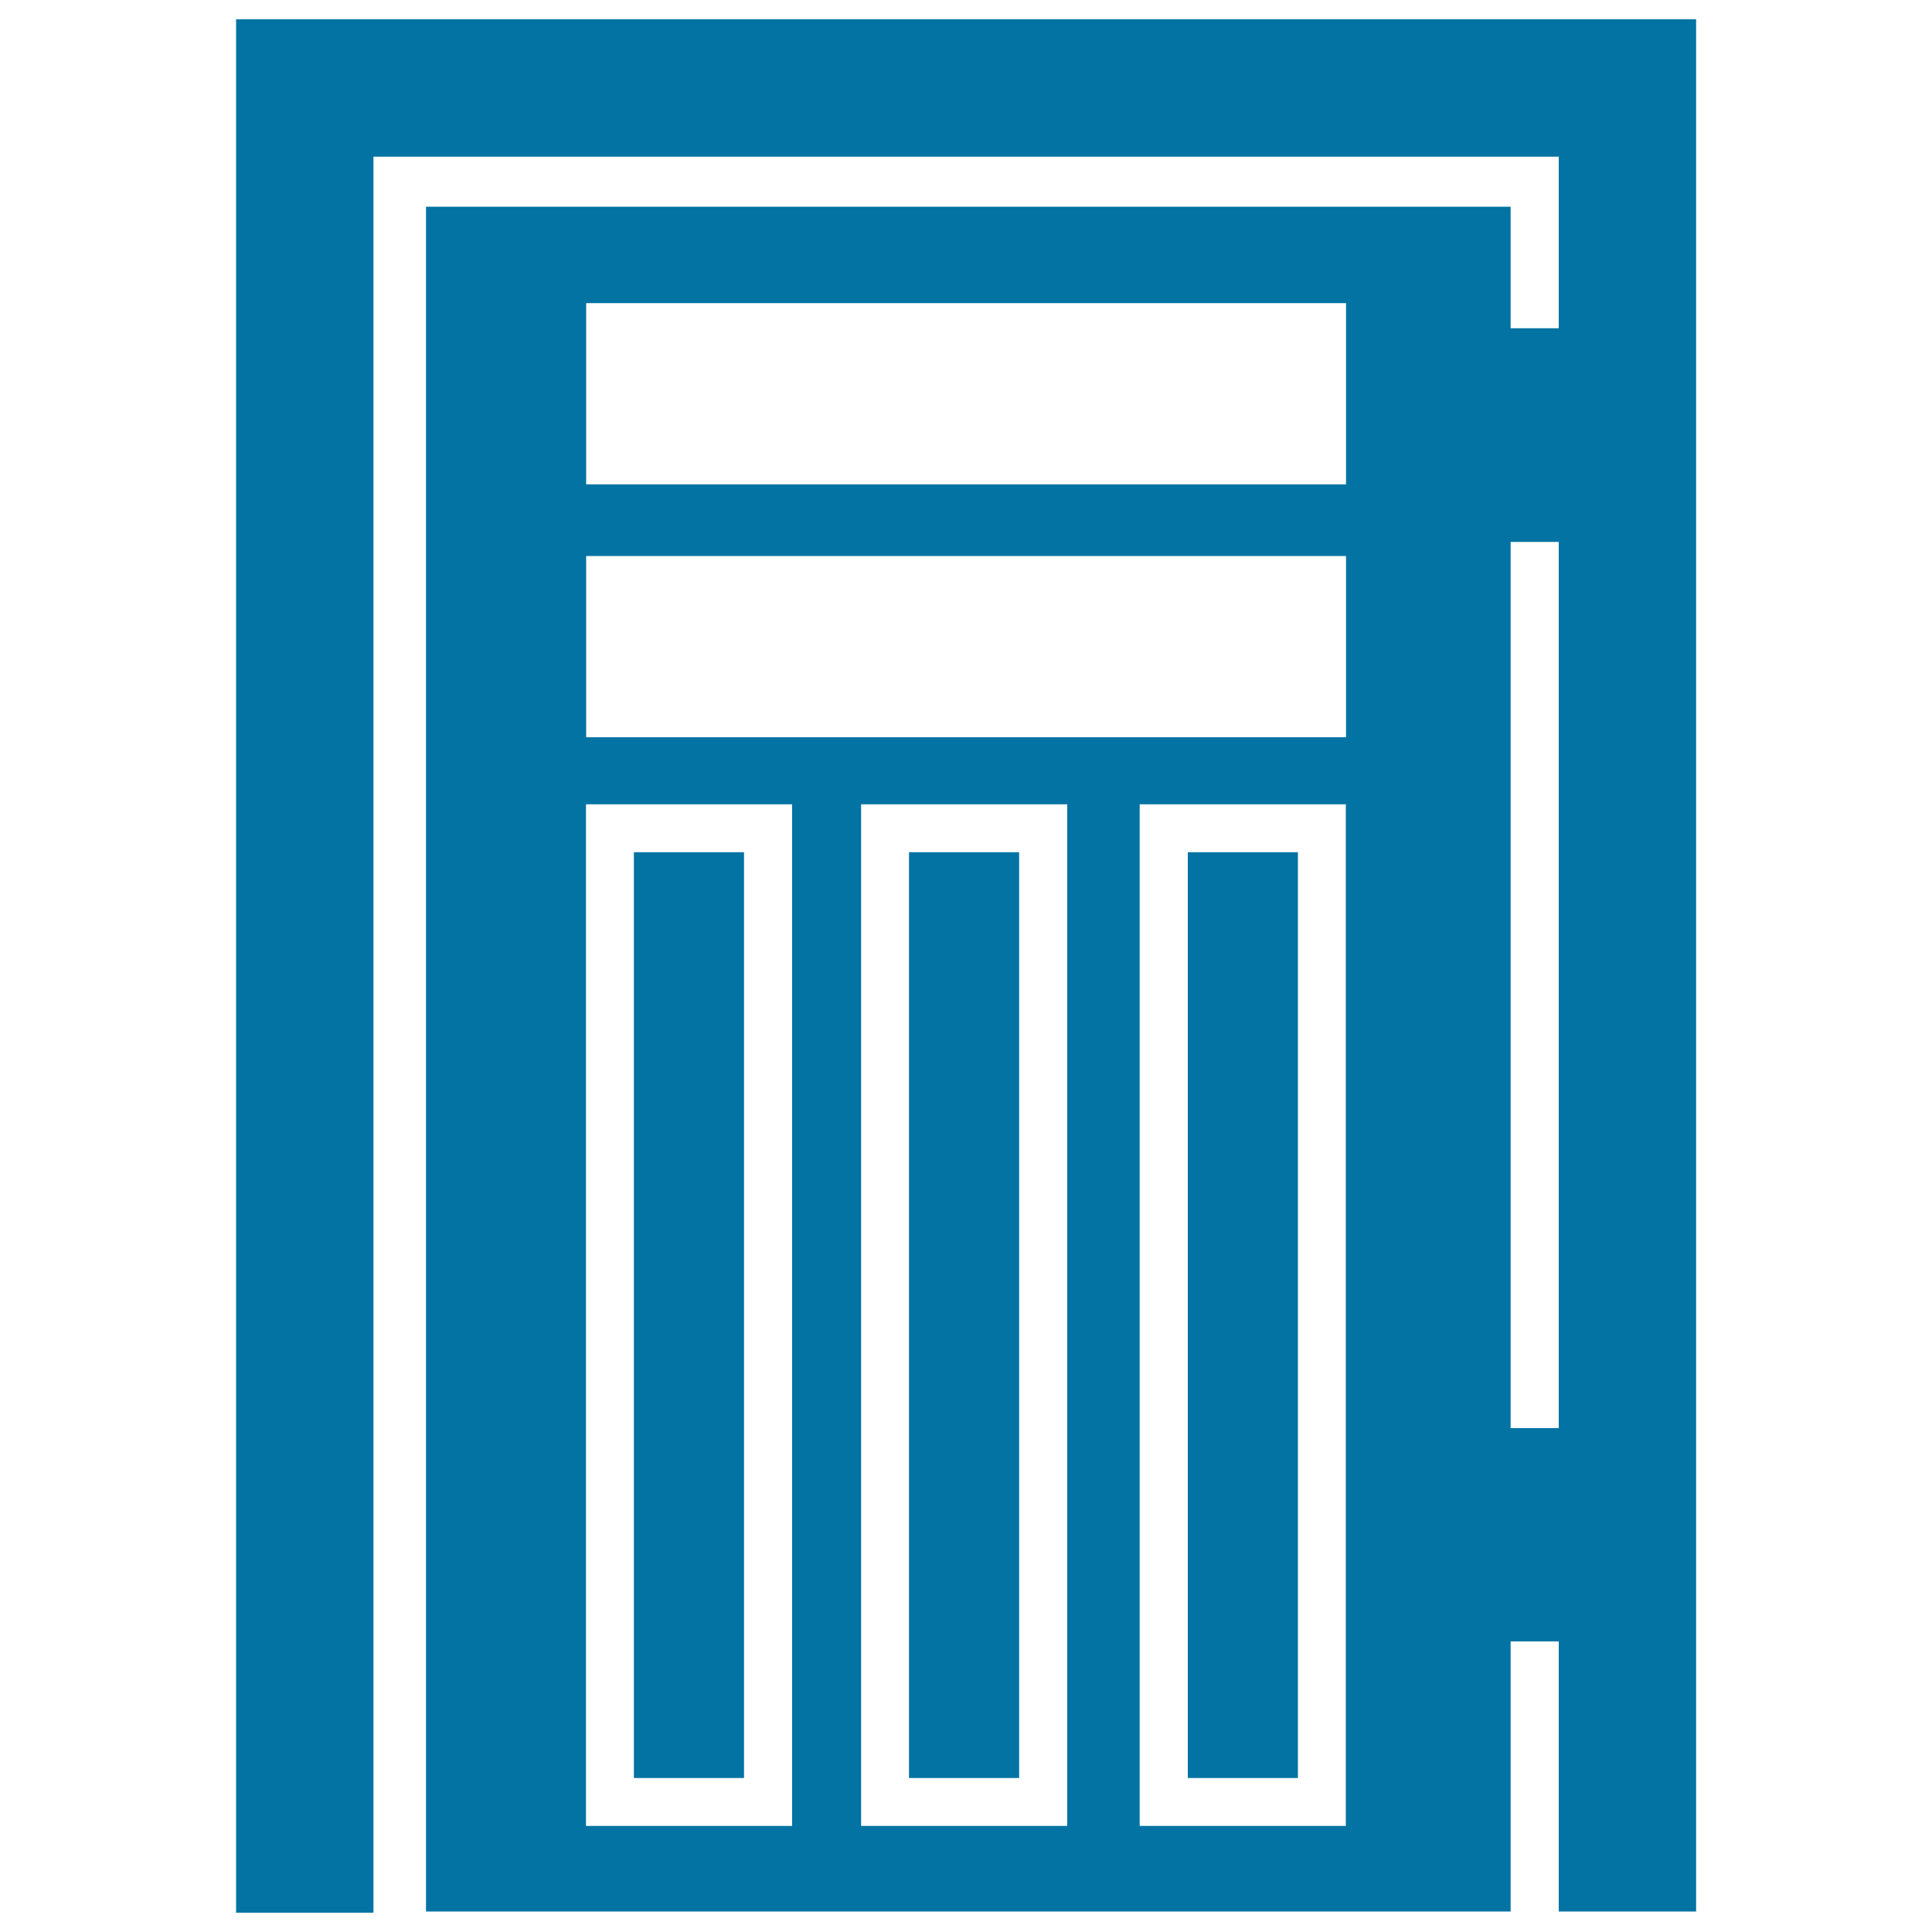
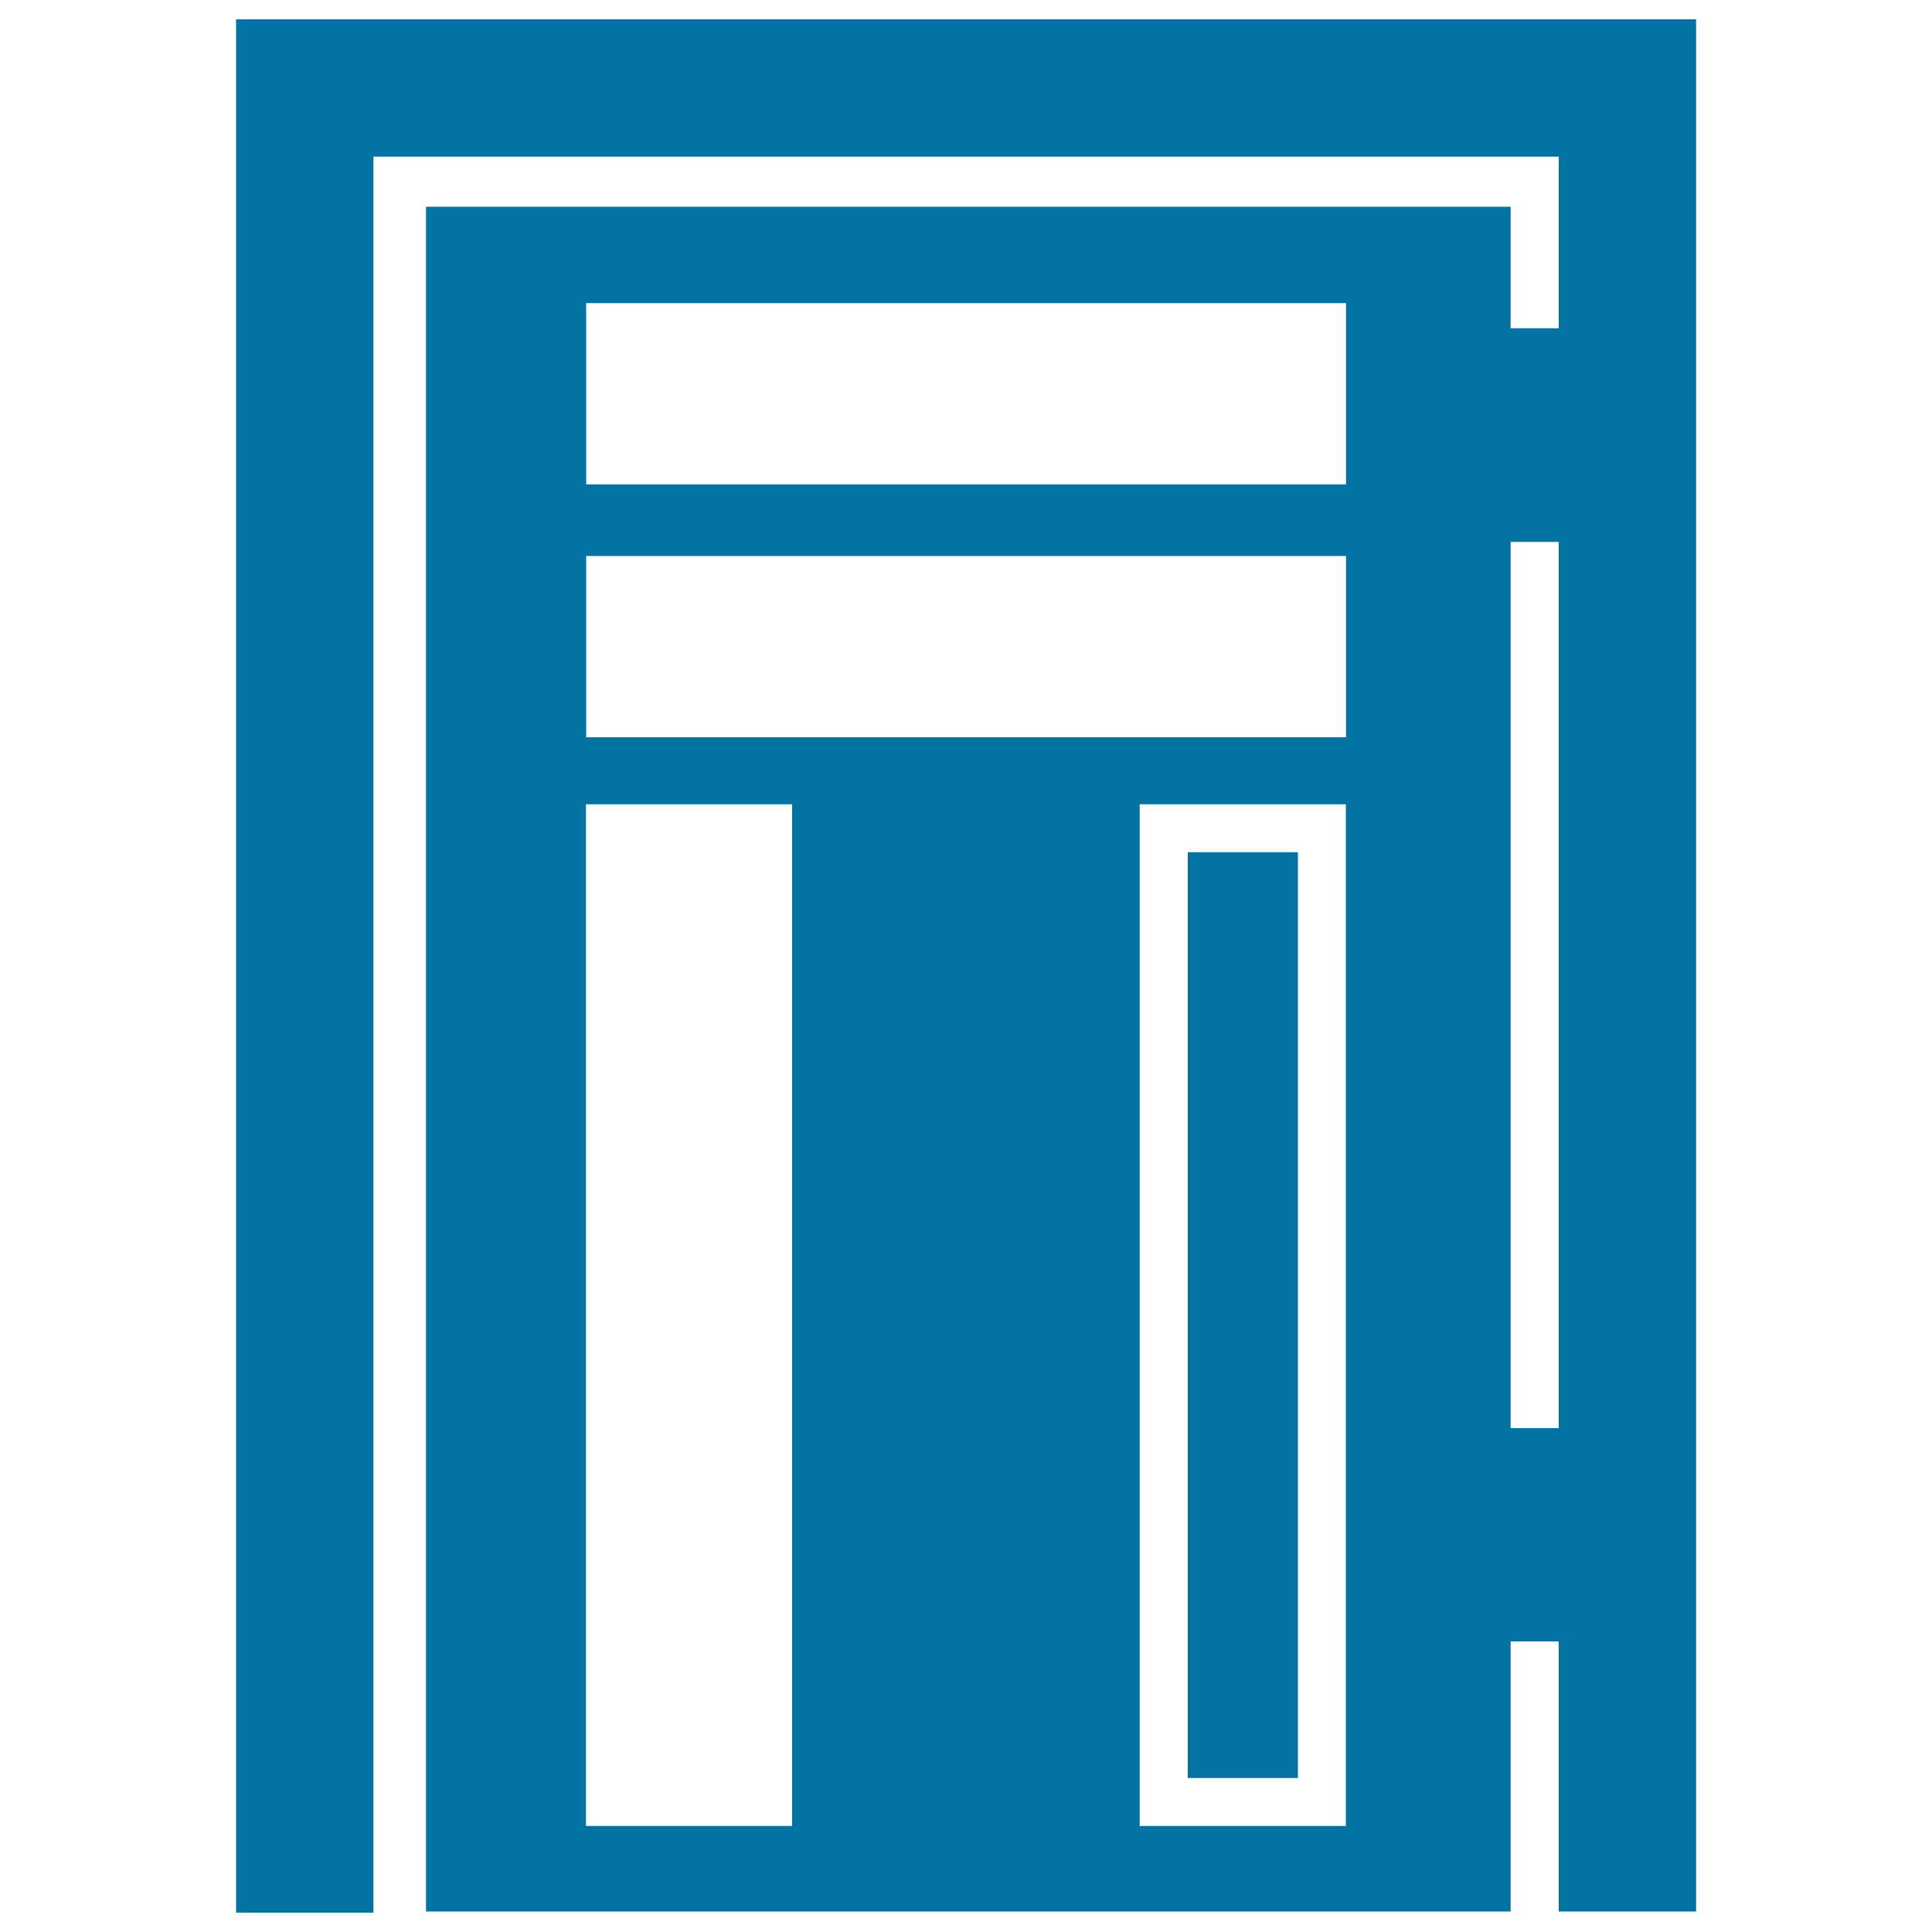
<svg xmlns="http://www.w3.org/2000/svg" viewBox="0 0 1000 1000" style="fill:#0273a2">
  <title>Closed Door Of A Building SVG icon</title>
  <g>
    <g>
      <rect x="614.8" y="441.1" width="57" height="479.2" />
-       <path d="M122.2,10v980h71.1V81.1h613.5v88.8h-24.9v-62.2v-0.7H220.5v882.4h561.4v-28.2v-53.3v-58.3h24.9v139.8h71.1V10H122.2z M410,945.1H303.3V416.3H410V945.1z M552.4,945.1H445.7V416.3h106.7V945.1z M696.6,945.1H589.9V416.3h106.7V945.1L696.6,945.1z M696.7,381.6H303.4v-93.8h393.3V381.6z M696.7,250.7H303.4v-93.8h393.3V250.7z M806.8,739.2h-24.9v-14.7v-53.3V487.6v-53.3V280.5h24.9V739.2z" />
-       <rect x="328.1" y="441.1" width="57" height="479.2" />
-       <rect x="470.5" y="441.1" width="57" height="479.2" />
+       <path d="M122.2,10v980h71.1V81.1h613.5v88.8h-24.9v-62.2v-0.7H220.5v882.4h561.4v-28.2v-53.3v-58.3h24.9v139.8h71.1V10H122.2z M410,945.1H303.3V416.3H410V945.1z M552.4,945.1H445.7V416.3V945.1z M696.6,945.1H589.9V416.3h106.7V945.1L696.6,945.1z M696.7,381.6H303.4v-93.8h393.3V381.6z M696.7,250.7H303.4v-93.8h393.3V250.7z M806.8,739.2h-24.9v-14.7v-53.3V487.6v-53.3V280.5h24.9V739.2z" />
    </g>
  </g>
</svg>